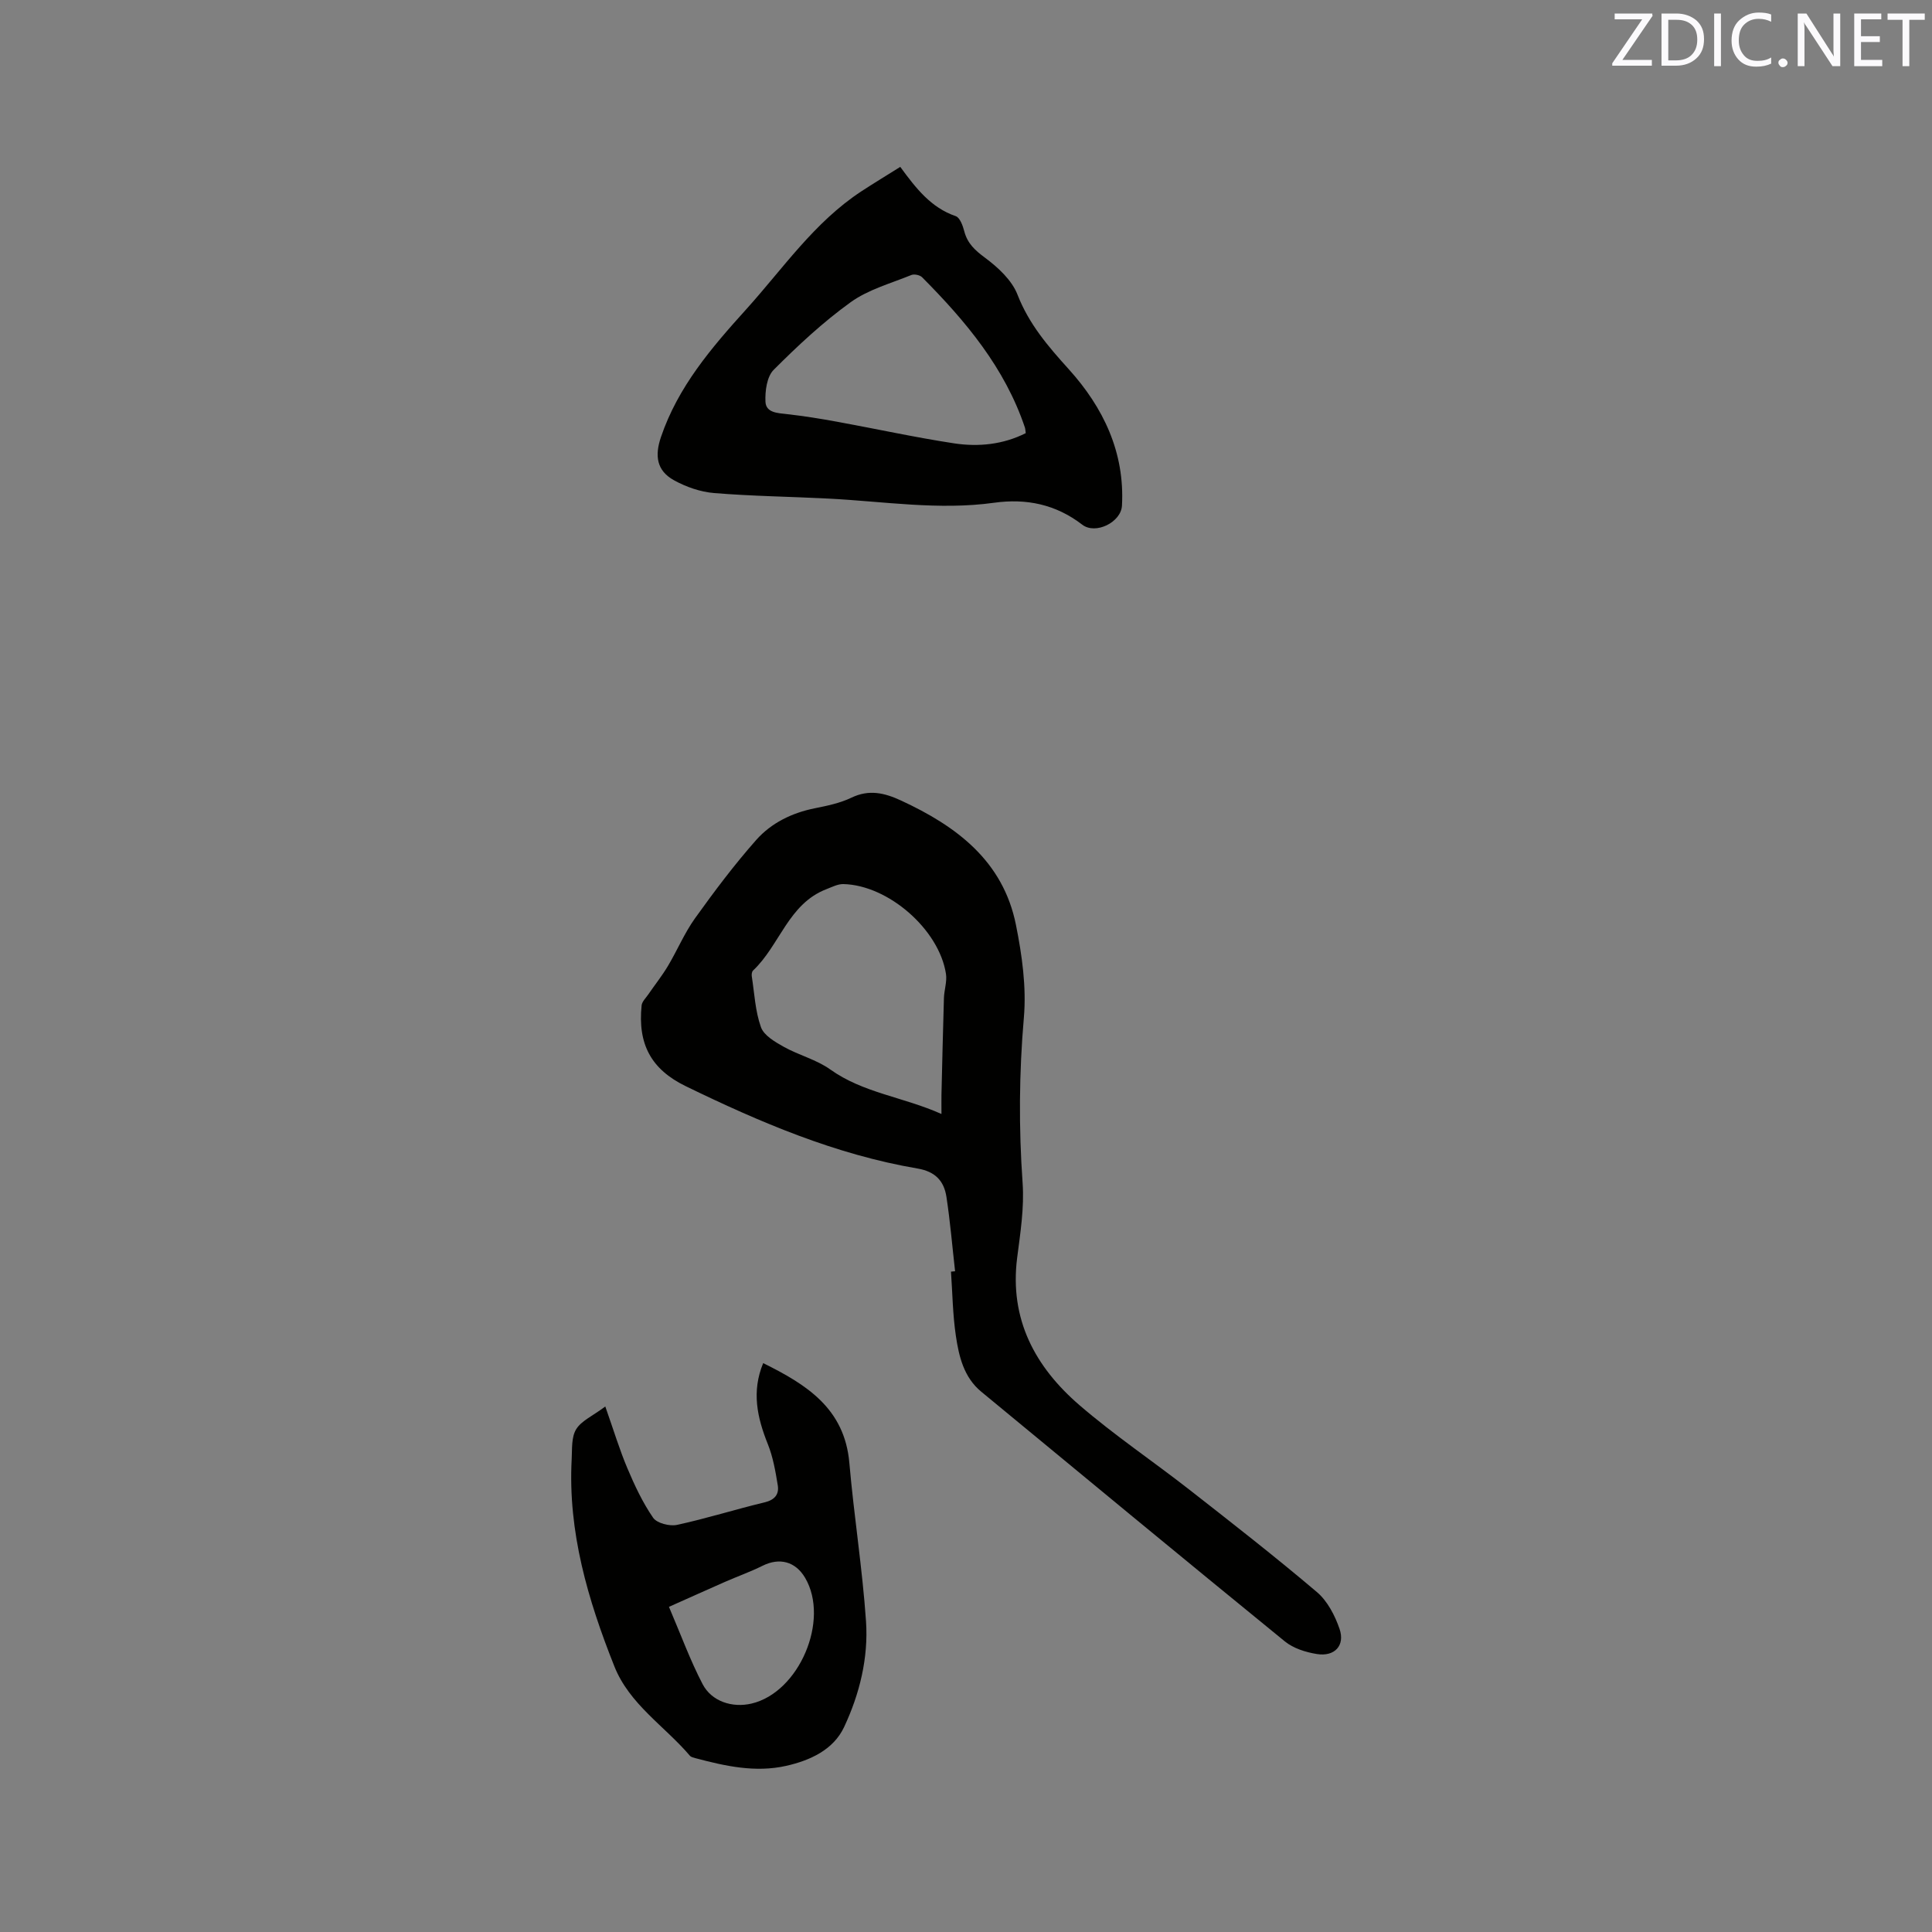
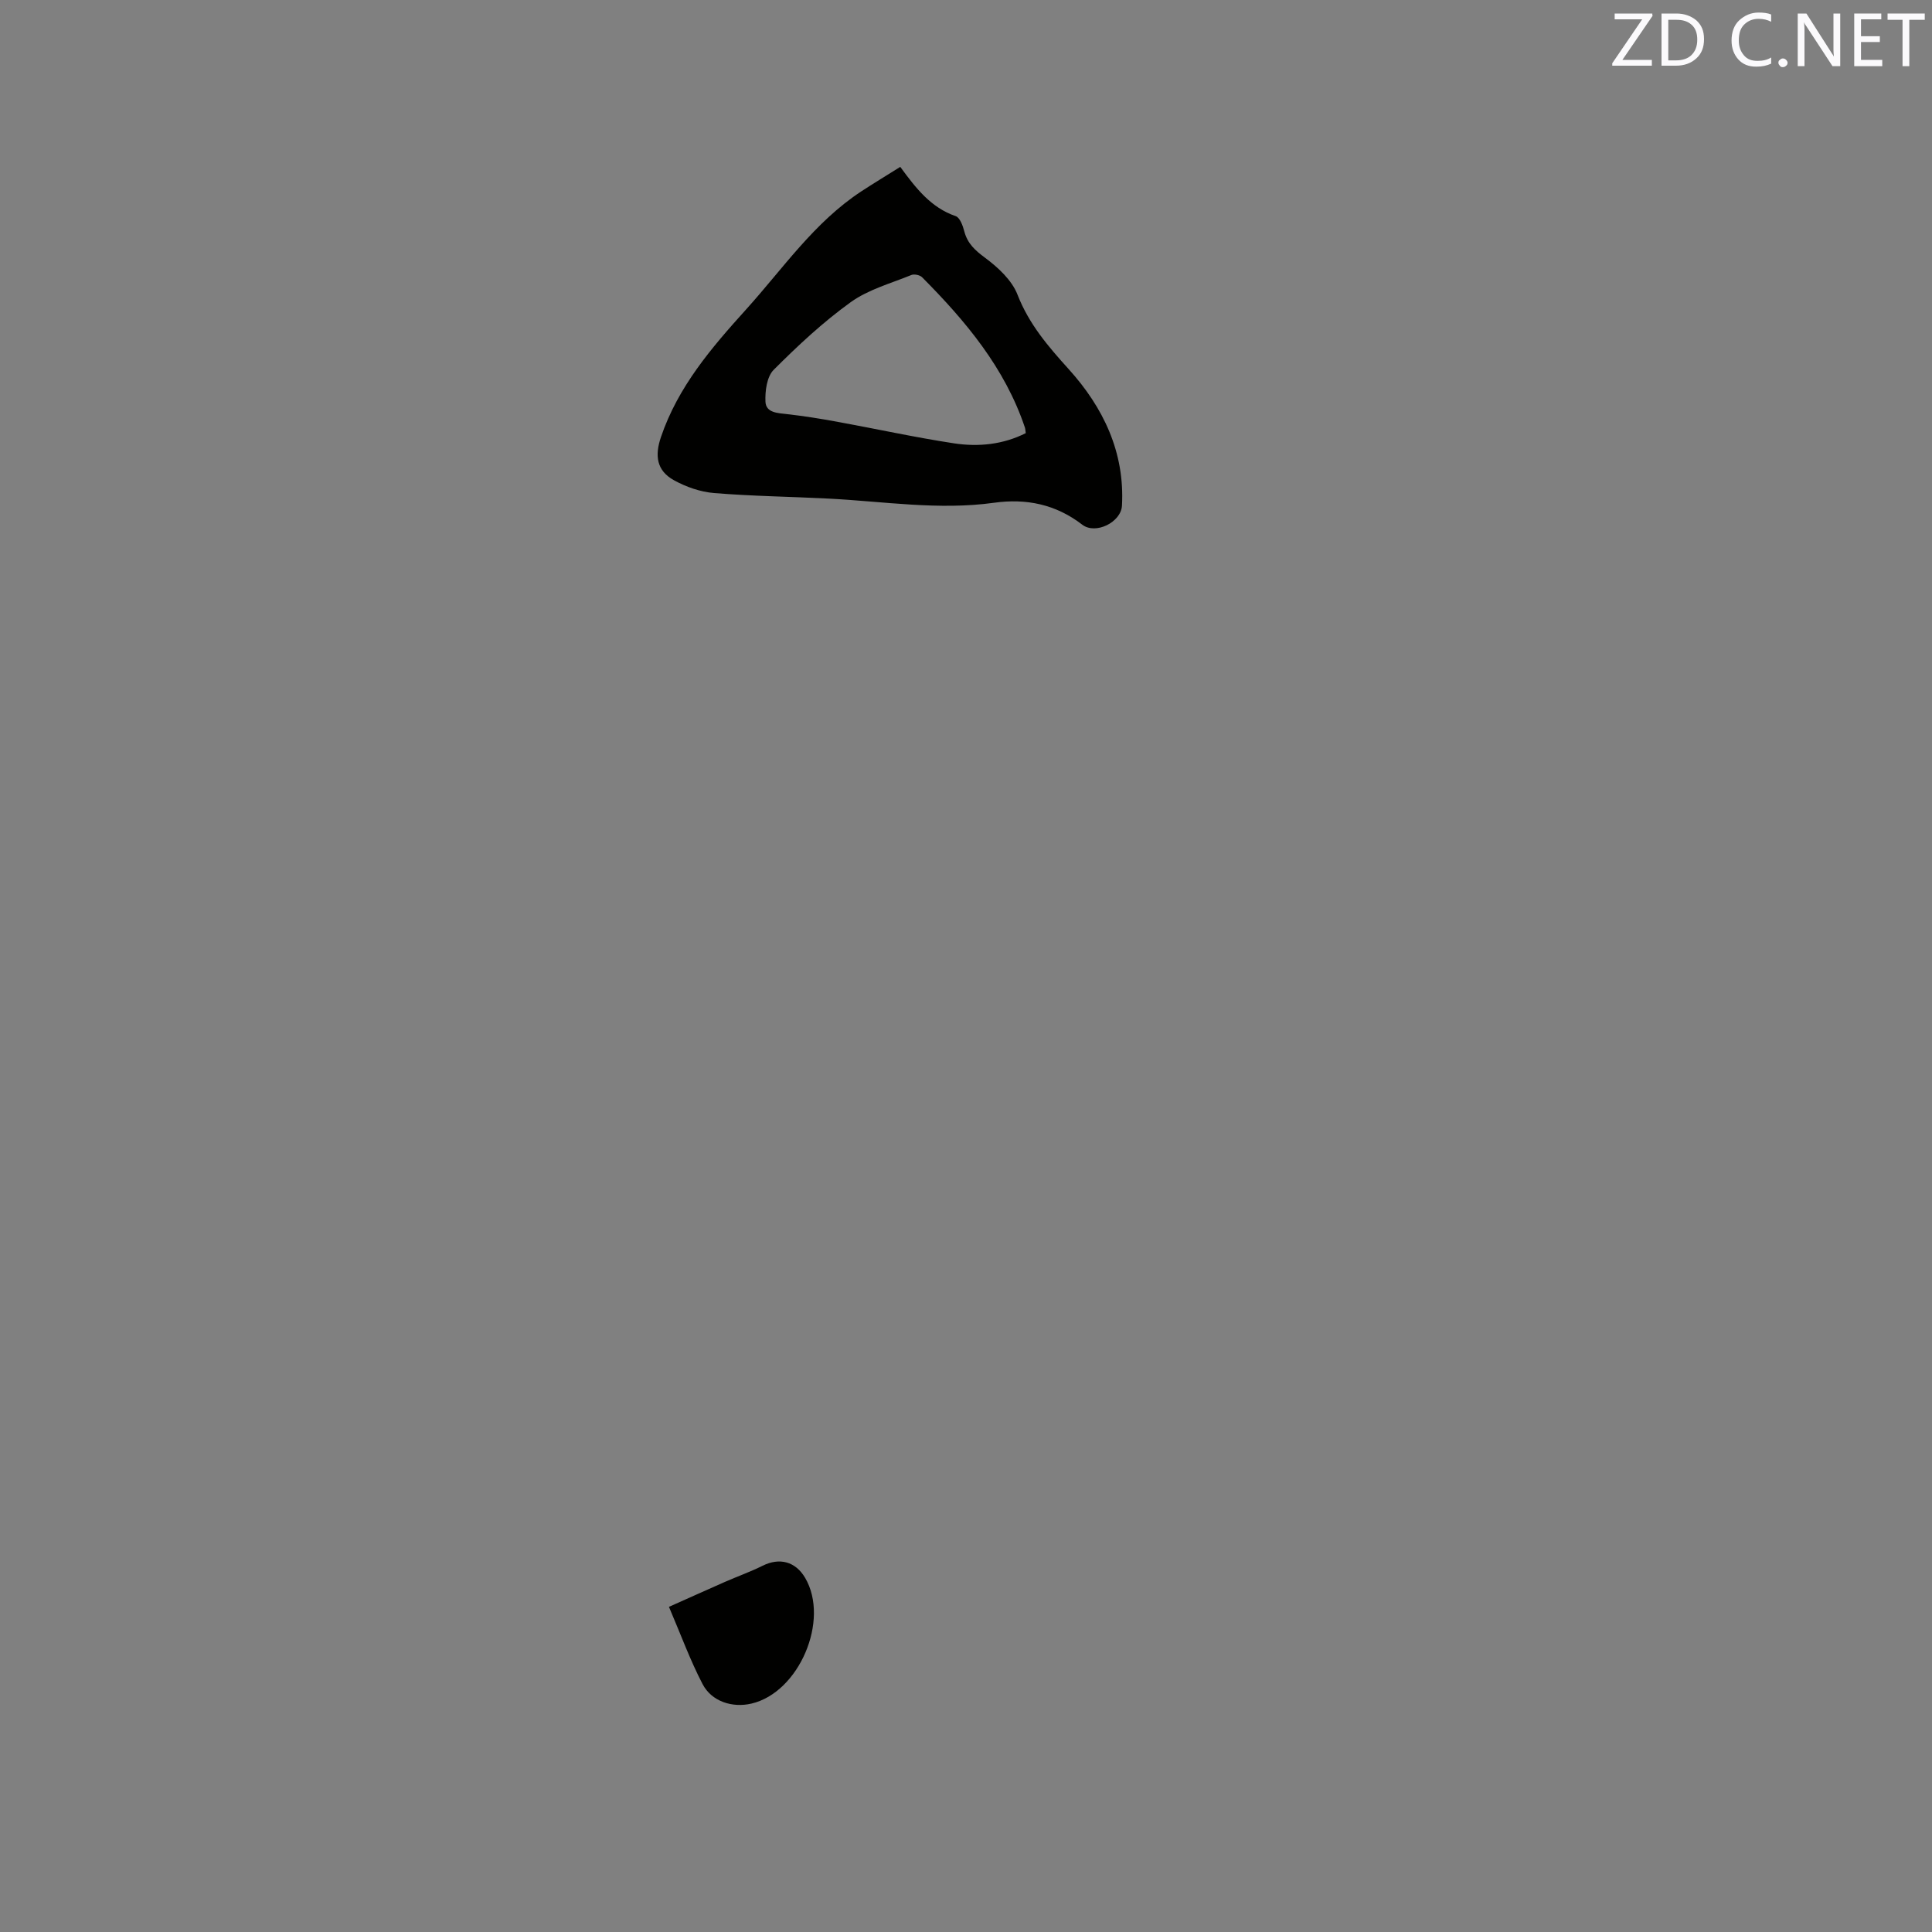
<svg xmlns="http://www.w3.org/2000/svg" enable-background="new 0 0 400 400" viewBox="0 0 400 400">
  <rect x="0" y="0" width="400" height="400" fill="#808080" stroke="none" />
-   <path d="m197.74 263.2c-.58-5.13-1.01-10.29-1.79-15.4-.5-3.26-2.27-5.24-5.98-5.87-16.97-2.89-32.64-9.58-48-17.05-7.19-3.5-9.95-8.72-9.13-16.72.08-.79.87-1.53 1.37-2.26 1.35-1.97 2.85-3.85 4.07-5.89 1.94-3.25 3.42-6.82 5.61-9.88 4-5.58 8.14-11.1 12.68-16.23 3.11-3.51 7.37-5.6 12.1-6.55 2.58-.52 5.26-1.07 7.61-2.2 3.66-1.76 6.85-.99 10.25.58 11.51 5.32 21.15 12.51 23.81 25.75 1.26 6.28 2.19 12.89 1.64 19.21-.99 11.45-1.07 22.78-.26 34.23.36 5.12-.47 10.36-1.13 15.5-1.62 12.73 3.73 22.6 12.91 30.51 7.2 6.21 15.14 11.55 22.64 17.41 8.93 6.98 17.88 13.96 26.52 21.29 2.18 1.85 3.73 4.85 4.68 7.62 1.18 3.44-1.03 5.79-4.69 5.2-2.31-.37-4.86-1.17-6.63-2.61-21.03-17.14-41.95-34.43-62.87-51.71-3.6-2.97-4.62-7.3-5.25-11.57-.65-4.38-.7-8.85-1.01-13.28.29-.03.57-.05.85-.08zm-2.82-32.56c0-1.77-.02-2.89 0-4.01.16-6.66.31-13.32.51-19.98.05-1.68.67-3.42.42-5.04-1.43-9.18-11.94-18.35-21.23-18.57-1.16-.03-2.36.61-3.51 1.05-7.91 3.04-9.67 11.65-15.2 16.85-.25.23-.32.81-.26 1.2.55 3.54.71 7.22 1.9 10.53.61 1.71 2.91 3.05 4.72 4.06 3.11 1.74 6.75 2.64 9.61 4.68 6.83 4.89 15.1 5.68 23.04 9.23z" fill="#010100" />
  <path d="m186.39 34.55c3.26 4.45 6.35 8.44 11.48 10.2.87.3 1.48 1.99 1.78 3.16.66 2.51 2.22 3.92 4.3 5.46 2.69 2 5.55 4.64 6.71 7.63 2.38 6.12 6.35 10.72 10.64 15.47 7.12 7.89 11.6 17.18 10.99 28.23-.19 3.42-5.46 6.05-8.22 3.93-5.48-4.22-11.58-5.47-18.26-4.54-11.46 1.59-22.83-.28-34.23-.86-7.91-.41-15.84-.5-23.73-1.15-2.85-.23-5.82-1.27-8.33-2.66-3.59-1.99-3.98-5.09-2.68-8.92 3.53-10.41 10.41-18.44 17.62-26.42 7.65-8.47 14.12-18.07 23.88-24.47 2.55-1.67 5.17-3.25 8.05-5.06zm25.98 55.13c-.08-.54-.08-.86-.17-1.15-4.15-12.38-12.28-22.06-21.28-31.12-.46-.47-1.64-.72-2.24-.47-4.26 1.74-8.91 3-12.56 5.63-5.72 4.12-10.95 9-15.94 14-1.41 1.41-1.8 4.39-1.7 6.61.11 2.28 2.5 2.34 4.46 2.56 3.46.39 6.91.94 10.34 1.57 8.11 1.48 16.17 3.25 24.31 4.49 5.03.75 10.08.24 14.78-2.12z" fill="#010100" />
-   <path d="m125.32 291.2c1.78 5.06 2.97 9 4.56 12.76 1.5 3.55 3.16 7.11 5.34 10.27.78 1.14 3.42 1.81 4.94 1.48 6.09-1.31 12.06-3.21 18.13-4.66 2.1-.5 3.04-1.65 2.74-3.52-.47-2.89-.98-5.85-2.06-8.54-2.2-5.48-3.4-10.88-.96-16.77 8.93 4.42 16.86 9.35 17.84 20.67.95 10.95 2.7 21.84 3.45 32.8.51 7.57-1.33 15.05-4.54 21.88-2.21 4.71-7.03 6.91-11.99 8.03-6.38 1.44-12.62.05-18.79-1.59-.4-.11-.9-.22-1.15-.51-5.24-6.15-12.52-10.65-15.64-18.52-5.47-13.75-9.63-27.82-8.83-42.87.11-2.11-.08-4.56.93-6.2 1.07-1.75 3.41-2.75 6.03-4.71zm13.18 41.48c2.49 5.83 4.4 11.08 6.96 15.99 1.89 3.63 6.19 4.96 10.12 4.04 9.87-2.3 16.26-17.29 11.11-26.04-2-3.39-5.3-4.24-8.8-2.5-2.55 1.27-5.25 2.22-7.86 3.37-3.55 1.56-7.08 3.16-11.53 5.14z" fill="#010100" />
+   <path d="m125.32 291.2zm13.18 41.48c2.49 5.83 4.4 11.08 6.96 15.99 1.89 3.63 6.19 4.96 10.12 4.04 9.87-2.3 16.26-17.29 11.11-26.04-2-3.39-5.3-4.24-8.8-2.5-2.55 1.27-5.25 2.22-7.86 3.37-3.55 1.56-7.08 3.16-11.53 5.14z" fill="#010100" />
  <g fill="#fbfafc">
    <path d="m342.2 3.2-6.3 9.2h6.1v1.2h-8.2v-.5l6.2-9.1h-5.7v-1.2h7.8v.4z" />
    <path d="m344 13.7v-10.9h3.1c1.6 0 3 .5 4.1 1.4 1.1 1 1.6 2.2 1.6 3.9s-.5 3-1.6 4-2.5 1.5-4.2 1.5h-3zm1.4-9.6v8.4h1.6c1.4 0 2.5-.4 3.2-1.1.8-.8 1.2-1.8 1.2-3.2s-.4-2.4-1.2-3.1-1.8-1-3.1-1z" />
-     <path d="m356.3 2.8v10.9h-1.4v-10.9z" />
    <path d="m366.6 13.2c-.8.4-1.8.6-3 .6-1.6 0-2.8-.5-3.7-1.5s-1.4-2.3-1.4-3.9c0-1.7.5-3.2 1.6-4.2s2.4-1.6 4-1.6c1 0 1.9.1 2.6.4v1.5c-.8-.4-1.6-.6-2.6-.6-1.2 0-2.2.4-3 1.2s-1.1 1.9-1.1 3.3c0 1.3.4 2.3 1.1 3.1s1.6 1.1 2.8 1.1c1.1 0 2-.2 2.8-.7v1.3z" />
    <path d="m368.2 13c0-.3.1-.5.3-.6.2-.2.4-.3.6-.3.3 0 .5.1.7.3s.3.4.3.6-.1.5-.3.6c-.2.2-.4.3-.7.3s-.5-.1-.6-.3c-.2-.2-.3-.4-.3-.6z" />
    <path d="m381.1 13.7h-1.7l-5.5-8.4c-.2-.2-.3-.5-.4-.7 0 .2.1.8.1 1.5v7.6h-1.4v-10.9h1.8l5.3 8.3c.3.4.4.6.4.8 0-.3-.1-.8-.1-1.6v-7.5h1.4v10.9z" />
    <path d="m389.7 13.7h-5.8v-10.9h5.6v1.2h-4.2v3.5h3.9v1.2h-3.9v3.7h4.4z" />
    <path d="m398.4 4.1h-3.1v9.6h-1.4v-9.6h-3.1v-1.3h7.7v1.3z" />
  </g>
</svg>